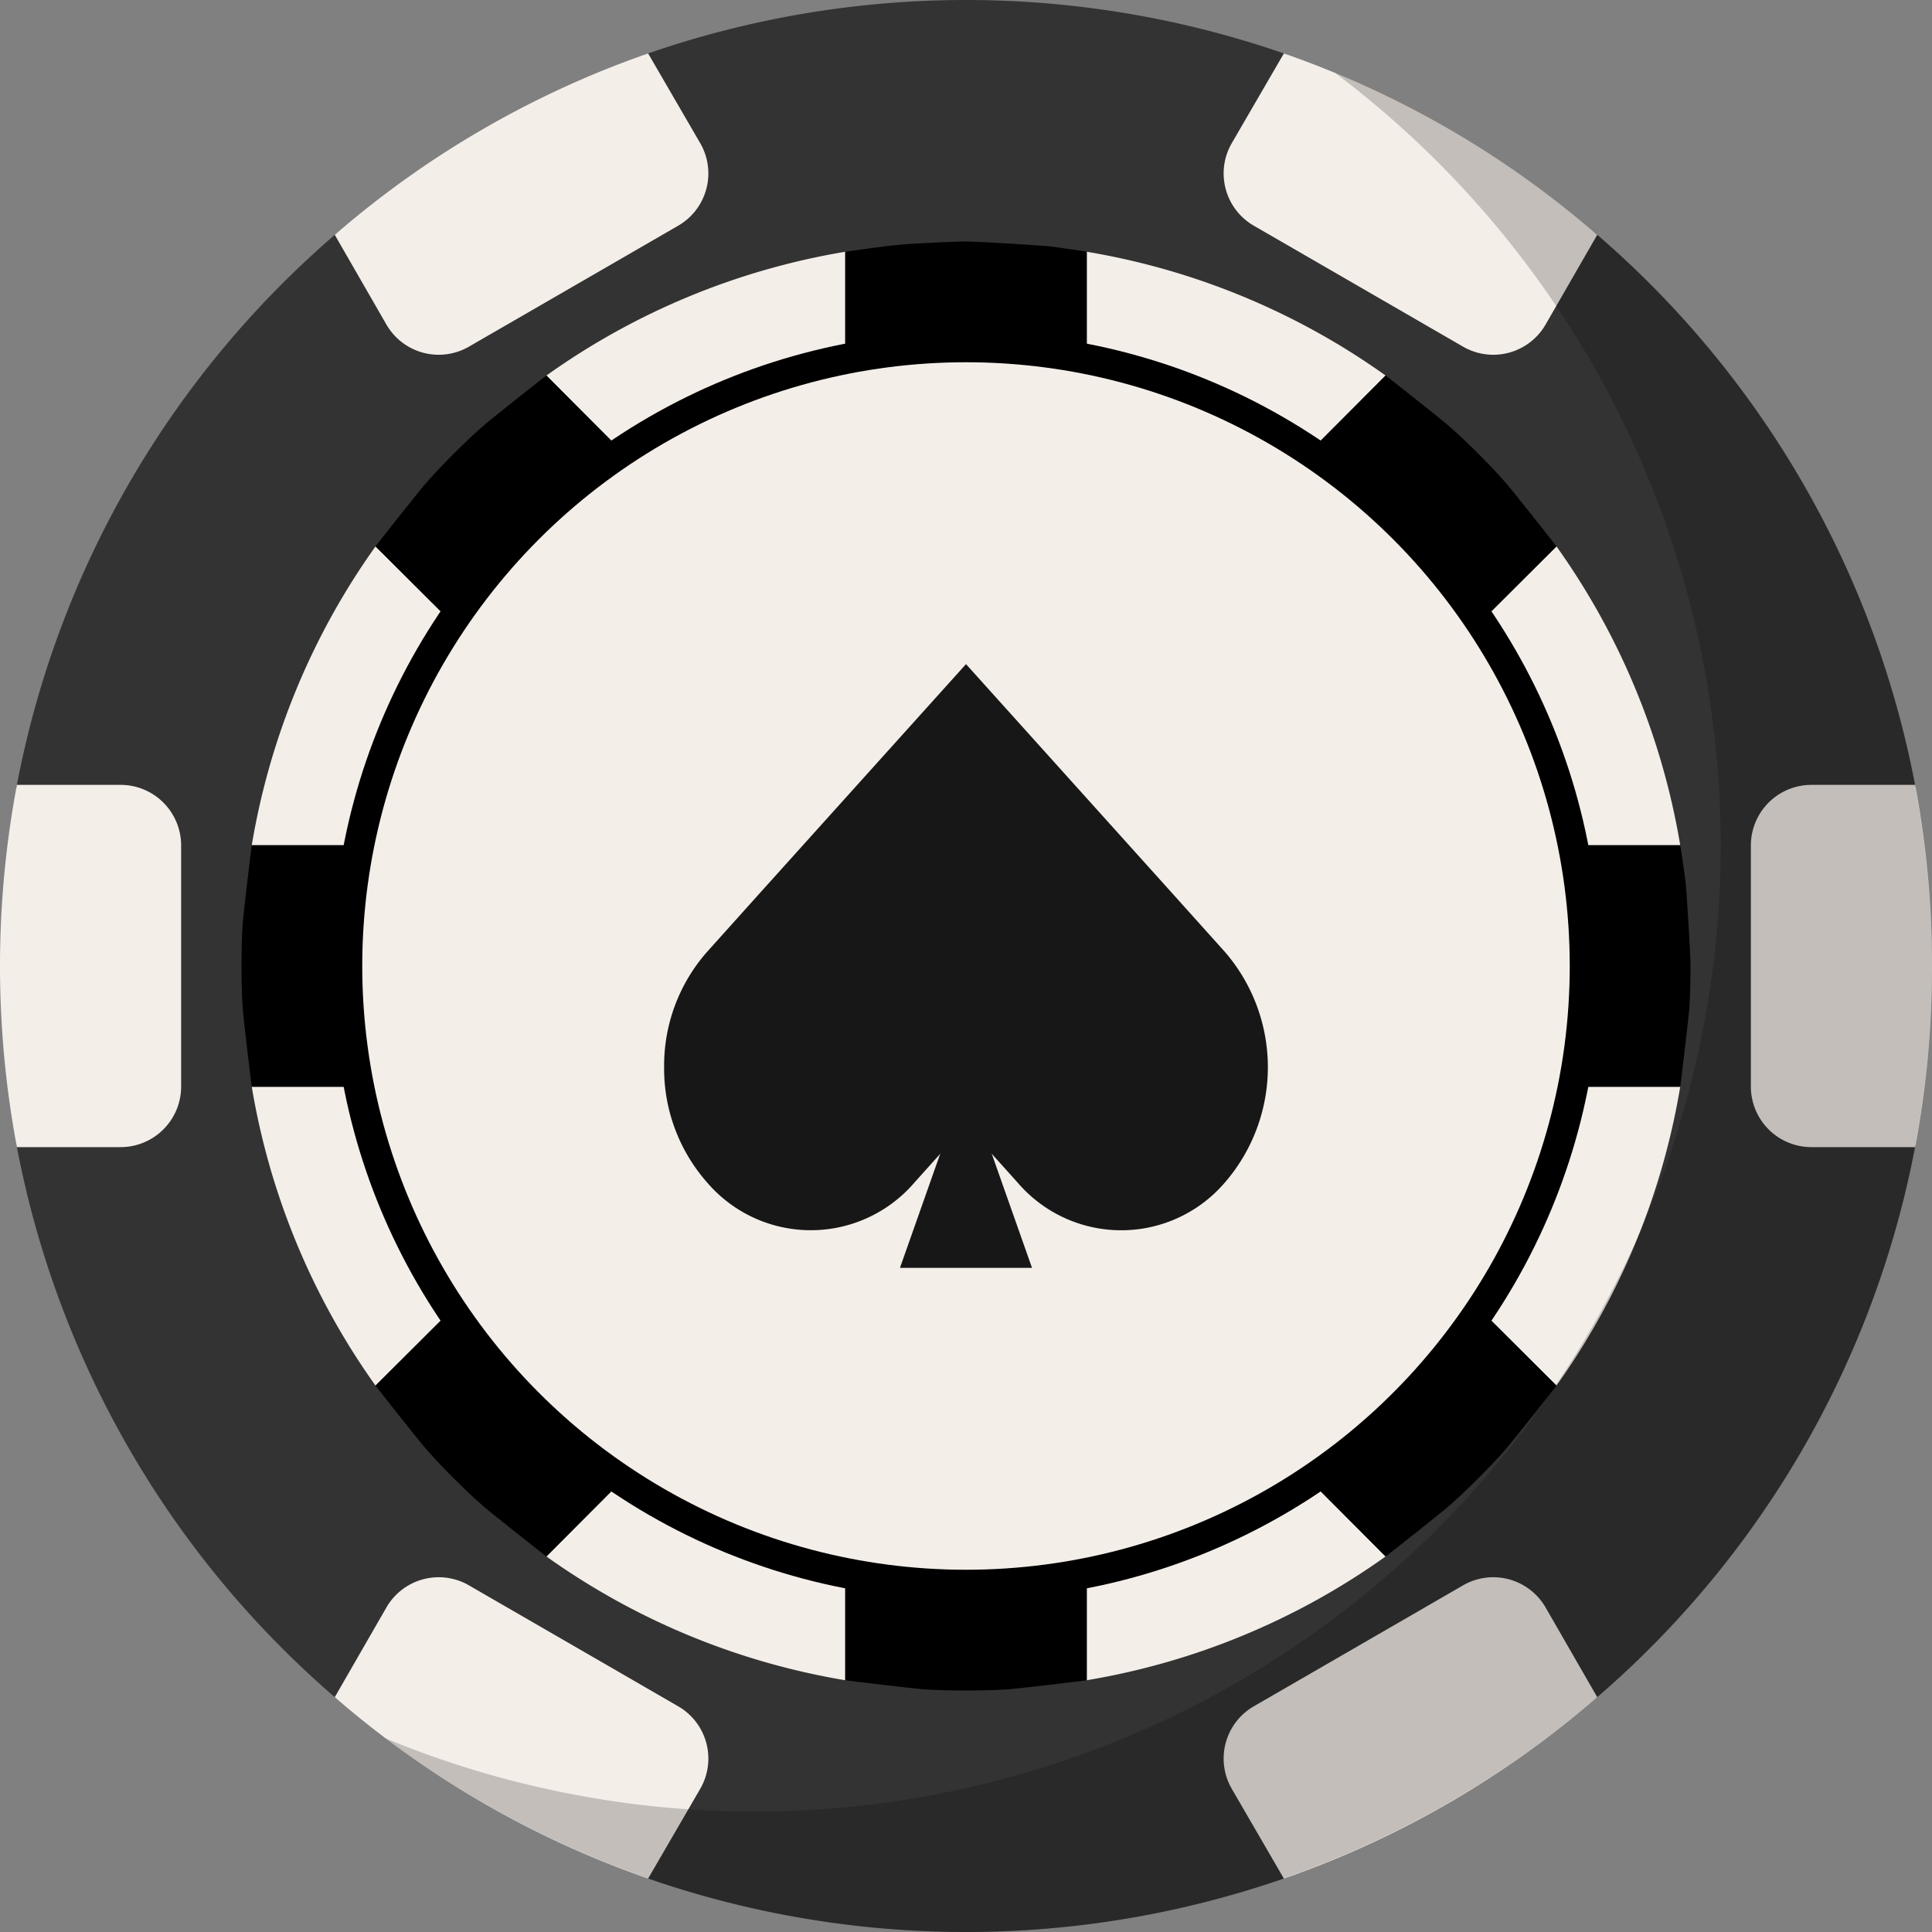
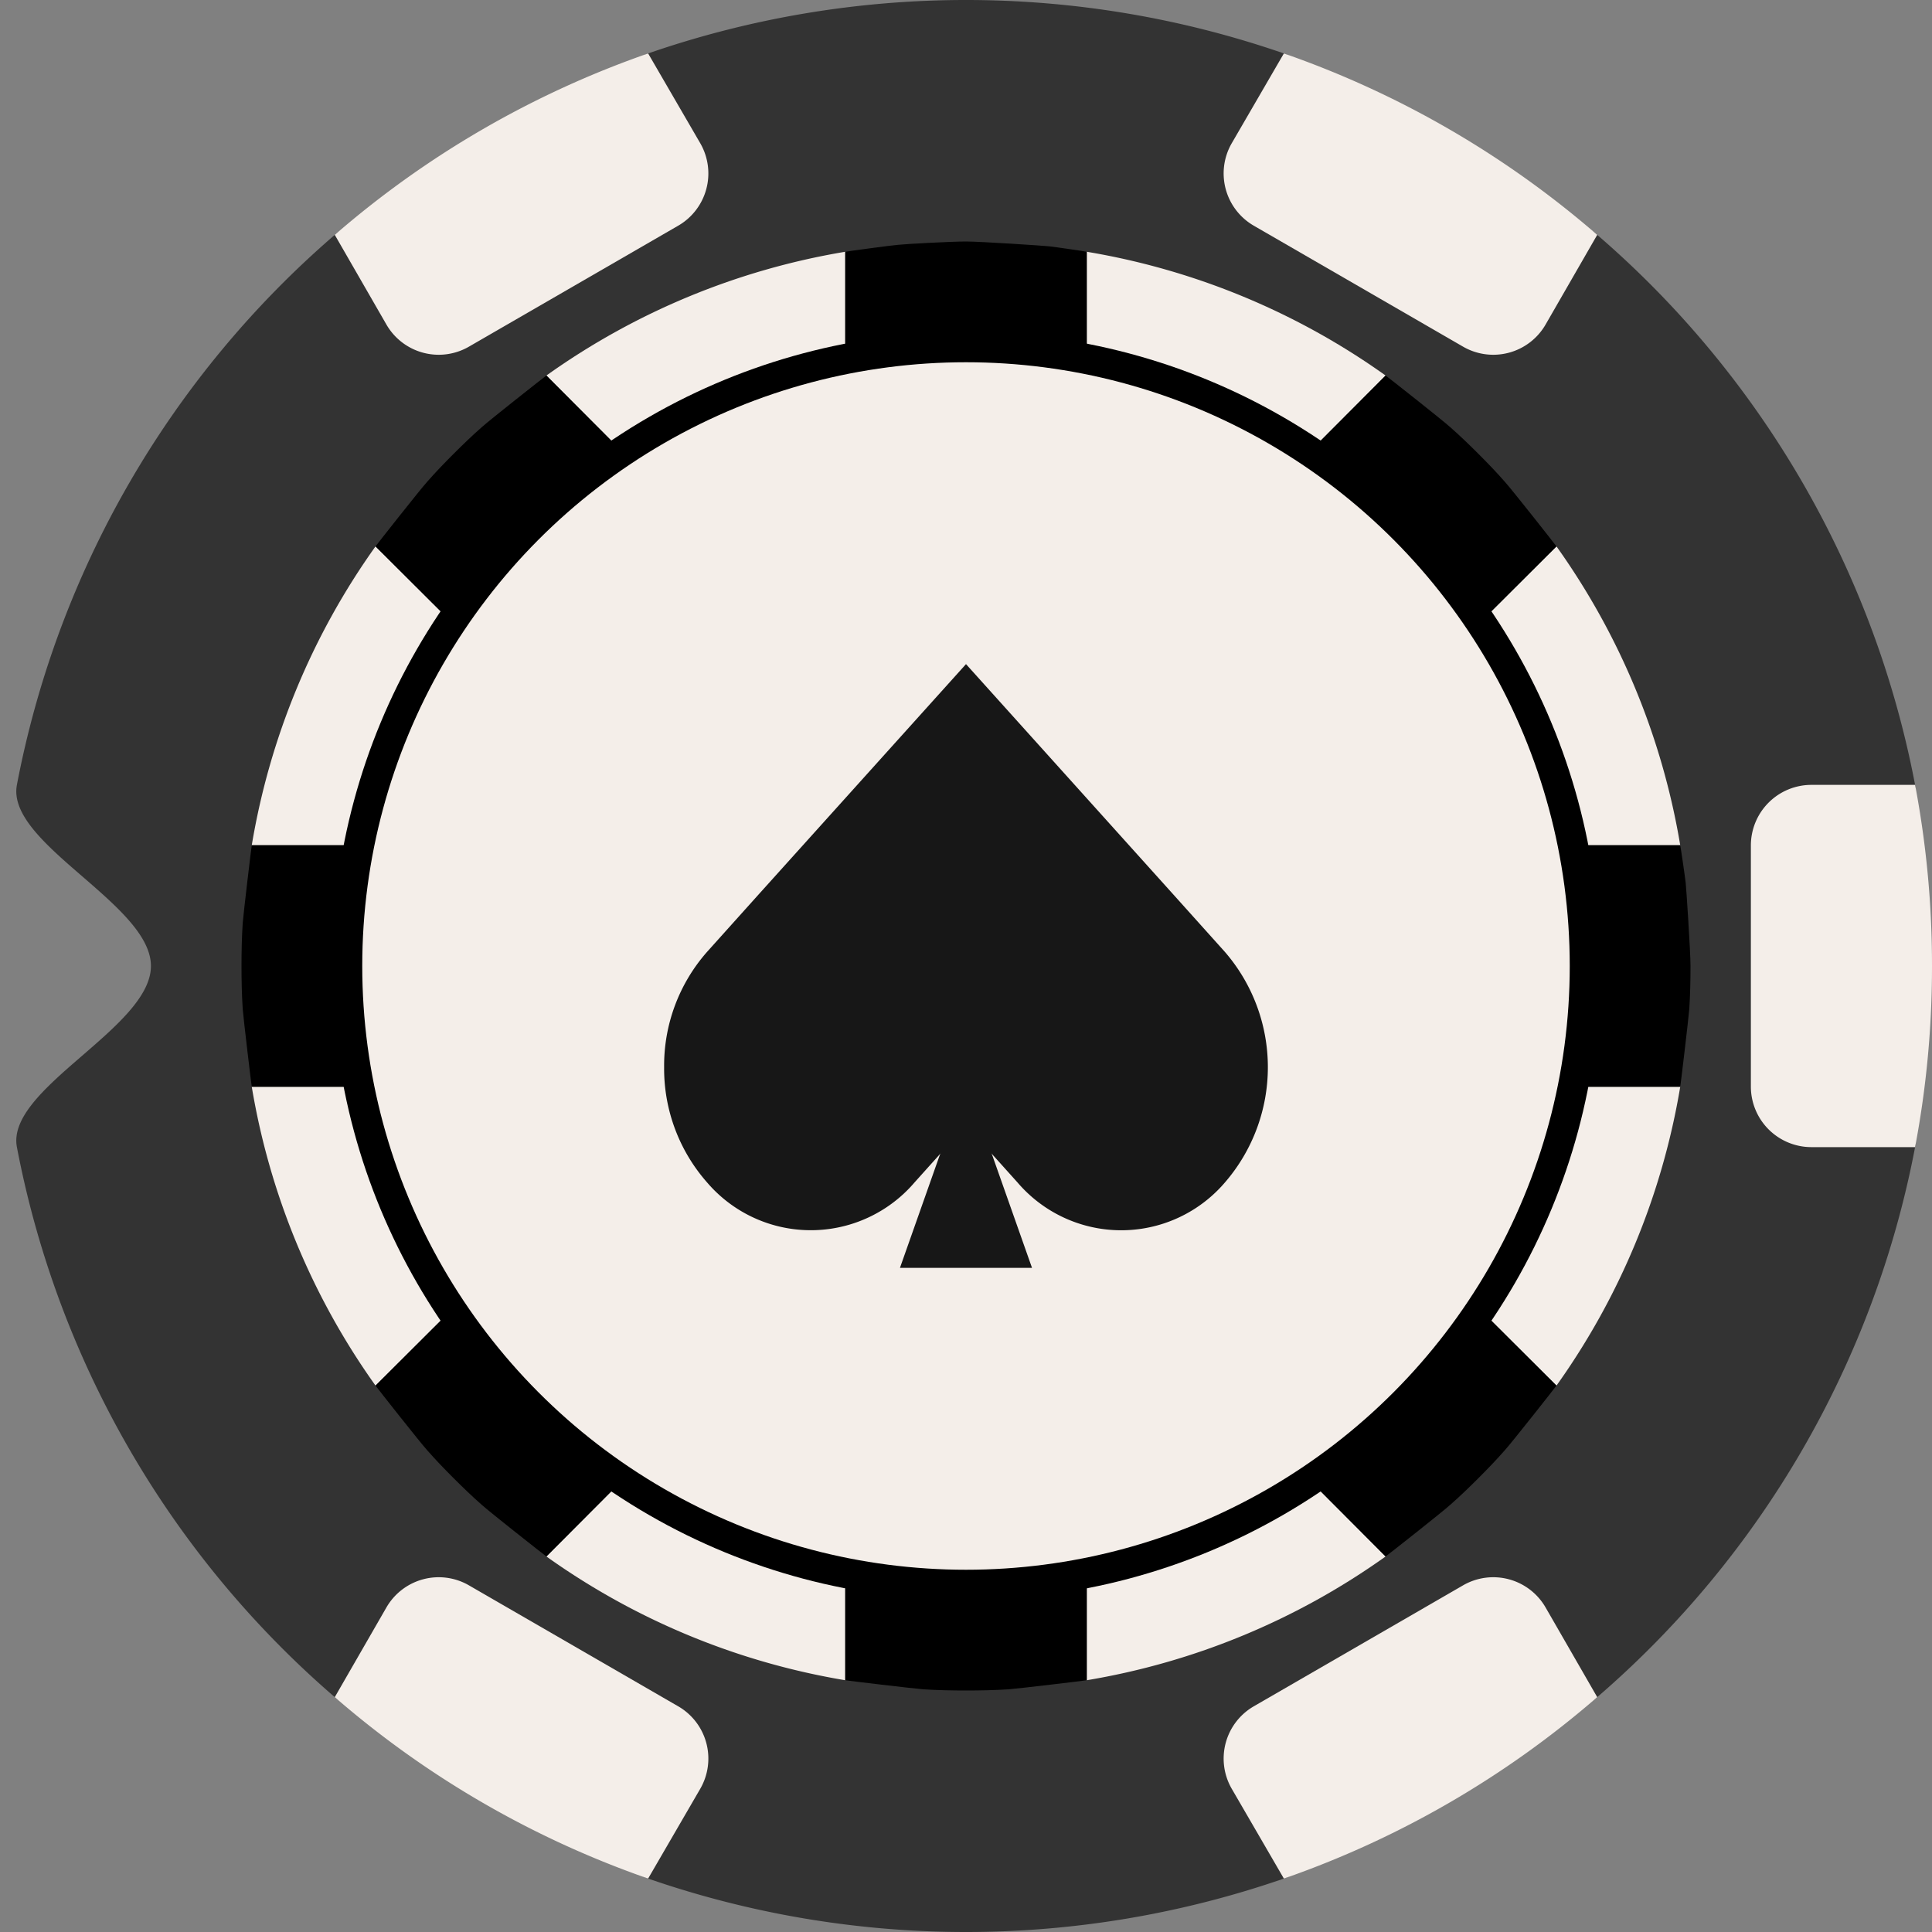
<svg xmlns="http://www.w3.org/2000/svg" height="512" viewBox="0 0 64 64" width="512">
  <rect x="0" y="0" width="64" height="64" fill="#808080" stroke="none" />
  <g id="Layer_34" data-name="Layer 34">
    <path d="m59 32c0 2.05 4.81 4.06 4.44 6a31.953 31.953 0 0 1 -10.53 18.22c-1.17 1.015-5.6-2.056-6.91-1.22-2.069 1.321-1.112 6.409-3.47 7.23a32.207 32.207 0 0 1 -21.06 0c-2.287-.8-1.454-5.962-3.47-7.23-1.377-.866-5.684 2.284-6.91 1.22a31.953 31.953 0 0 1 -10.53-18.22c-.37-1.94 4.44-3.95 4.44-6s-4.81-4.06-4.44-6a31.953 31.953 0 0 1 10.53-18.22c1.519-1.318 3.91 3.22 7.91 1.22 3.225-1.613.556-6.564 2.47-7.23a32.207 32.207 0 0 1 21.06 0c1.914.666 1.743 6.23 3.47 7.23 1.748 1.012 5.391-2.538 6.91-1.22a31.953 31.953 0 0 1 10.53 18.22c.37 1.94-4.44 3.95-4.44 6z" fill="#333" />
    <path d="m51 36h4.66a23.777 23.777 0 0 1 -4.1 9.9l-3.3-3.29-5.65 5.65 3.29 3.3a23.777 23.777 0 0 1 -9.9 4.1v-4.66h-8v4.66a23.777 23.777 0 0 1 -9.9-4.1l3.29-3.3-5.65-5.65-3.3 3.29a23.777 23.777 0 0 1 -4.1-9.9h4.66v-8h-4.66a23.777 23.777 0 0 1 4.1-9.9l3.3 3.29 5.65-5.65-3.29-3.3a23.777 23.777 0 0 1 9.9-4.1v4.66h8v-4.66a23.777 23.777 0 0 1 9.9 4.1l-3.29 3.3 5.65 5.65 3.3-3.29a23.777 23.777 0 0 1 4.1 9.9h-4.66z" fill="#f4eee9" />
    <path d="m64 32a32.038 32.038 0 0 1 -.56 6h-3.44a2.006 2.006 0 0 1 -2-2v-8a2.006 2.006 0 0 1 2-2h3.44a32.038 32.038 0 0 1 .56 6z" fill="#f4eee9" />
    <path d="m36 8.34v4.66h-8v-4.66c.03-.01 1.58-.22 1.75-.23.27-.03 1.77-.11 2.25-.11s2.59.14 2.76.16c.19.02 1.21.17 1.24.18z" />
    <path d="m21.39 15.74-5.65 5.65-3.3-3.29c.04-.06 1.49-1.9 1.71-2.14.28-.32.58-.63.88-.93s.61-.6.93-.88c.24-.22 2.08-1.67 2.14-1.71z" />
    <path d="m13 28v8h-4.66c-.01-.03-.28-2.3-.3-2.58-.03-.47-.04-.94-.04-1.42s.01-.95.04-1.42c.02-.28.29-2.55.3-2.58z" />
    <path d="m21.39 48.26-3.29 3.3c-.06-.04-1.9-1.49-2.14-1.71-.32-.28-.63-.58-.93-.88s-.6-.61-.88-.93c-.22-.24-1.67-2.08-1.71-2.14l3.3-3.29z" />
    <path d="m36 51v4.66c-.03.01-2.3.28-2.58.3-.47.03-.94.04-1.42.04s-.95-.01-1.42-.04c-.28-.02-2.55-.29-2.58-.3v-4.66z" />
    <path d="m51.56 45.9c-.04.06-1.49 1.9-1.71 2.14-.28.32-.58.63-.88.93s-.61.6-.93.88c-.24.22-2.08 1.67-2.14 1.71l-3.29-3.3 5.65-5.65z" />
    <path d="m56 32c0 .48-.01.95-.04 1.42-.02.28-.29 2.55-.3 2.58h-4.66v-8h4.66c.01.03.16 1.05.18 1.24.02.17.16 2.28.16 2.76z" />
    <path d="m51.56 18.1-3.3 3.29-5.65-5.65 3.29-3.3c.06.04 1.9 1.49 2.14 1.71.32.28.63.58.93.88s.6.61.88.93c.22.24 1.67 2.08 1.71 2.14z" />
    <circle cx="32" cy="32" r="21" />
    <g fill="#f4eee9">
      <path d="m52.91 7.78-1.71 2.97a2 2 0 0 1 -2.74.73l-6.92-4a2 2 0 0 1 -.74-2.73l1.73-2.98a31.759 31.759 0 0 1 10.38 6.01z" />
      <path d="m22.46 7.48-6.92 4a2 2 0 0 1 -2.74-.73l-1.71-2.97a31.759 31.759 0 0 1 10.38-6.01l1.73 2.98a2 2 0 0 1 -.74 2.73z" />
      <circle cx="32" cy="32" r="20" />
-       <path d="m6 28v8a2.006 2.006 0 0 1 -2 2h-3.44a32.423 32.423 0 0 1 0-12h3.44a2.006 2.006 0 0 1 2 2z" />
      <path d="m23.2 59.25-1.73 2.98a31.759 31.759 0 0 1 -10.38-6.01l1.71-2.97a2 2 0 0 1 2.74-.73l6.92 4a2 2 0 0 1 .74 2.73z" />
      <path d="m52.91 56.22a31.759 31.759 0 0 1 -10.38 6.01l-1.73-2.98a2 2 0 0 1 .74-2.73l6.92-4a2 2 0 0 1 2.74.73z" />
    </g>
-     <path d="m64 32a32.005 32.005 0 0 1 -51.22 25.59 32.01 32.01 0 0 0 31.44-55.18 32.034 32.034 0 0 1 19.78 29.59z" opacity=".2" />
    <path d="m22 35.35a5.7 5.7 0 0 1 1.424-3.82l1.706-1.9 6.87-7.63 6.871 7.634 1.706 1.9a5.836 5.836 0 0 1 0 7.637 4.518 4.518 0 0 1 -6.87 0l-1.707-1.9-1.706 1.9a4.521 4.521 0 0 1 -6.87 0 5.7 5.7 0 0 1 -1.424-3.821z" fill="#171717" />
    <path d="m31.687 36.687h.625l1.875 5.313h-4.375z" fill="#171717" />
  </g>
</svg>